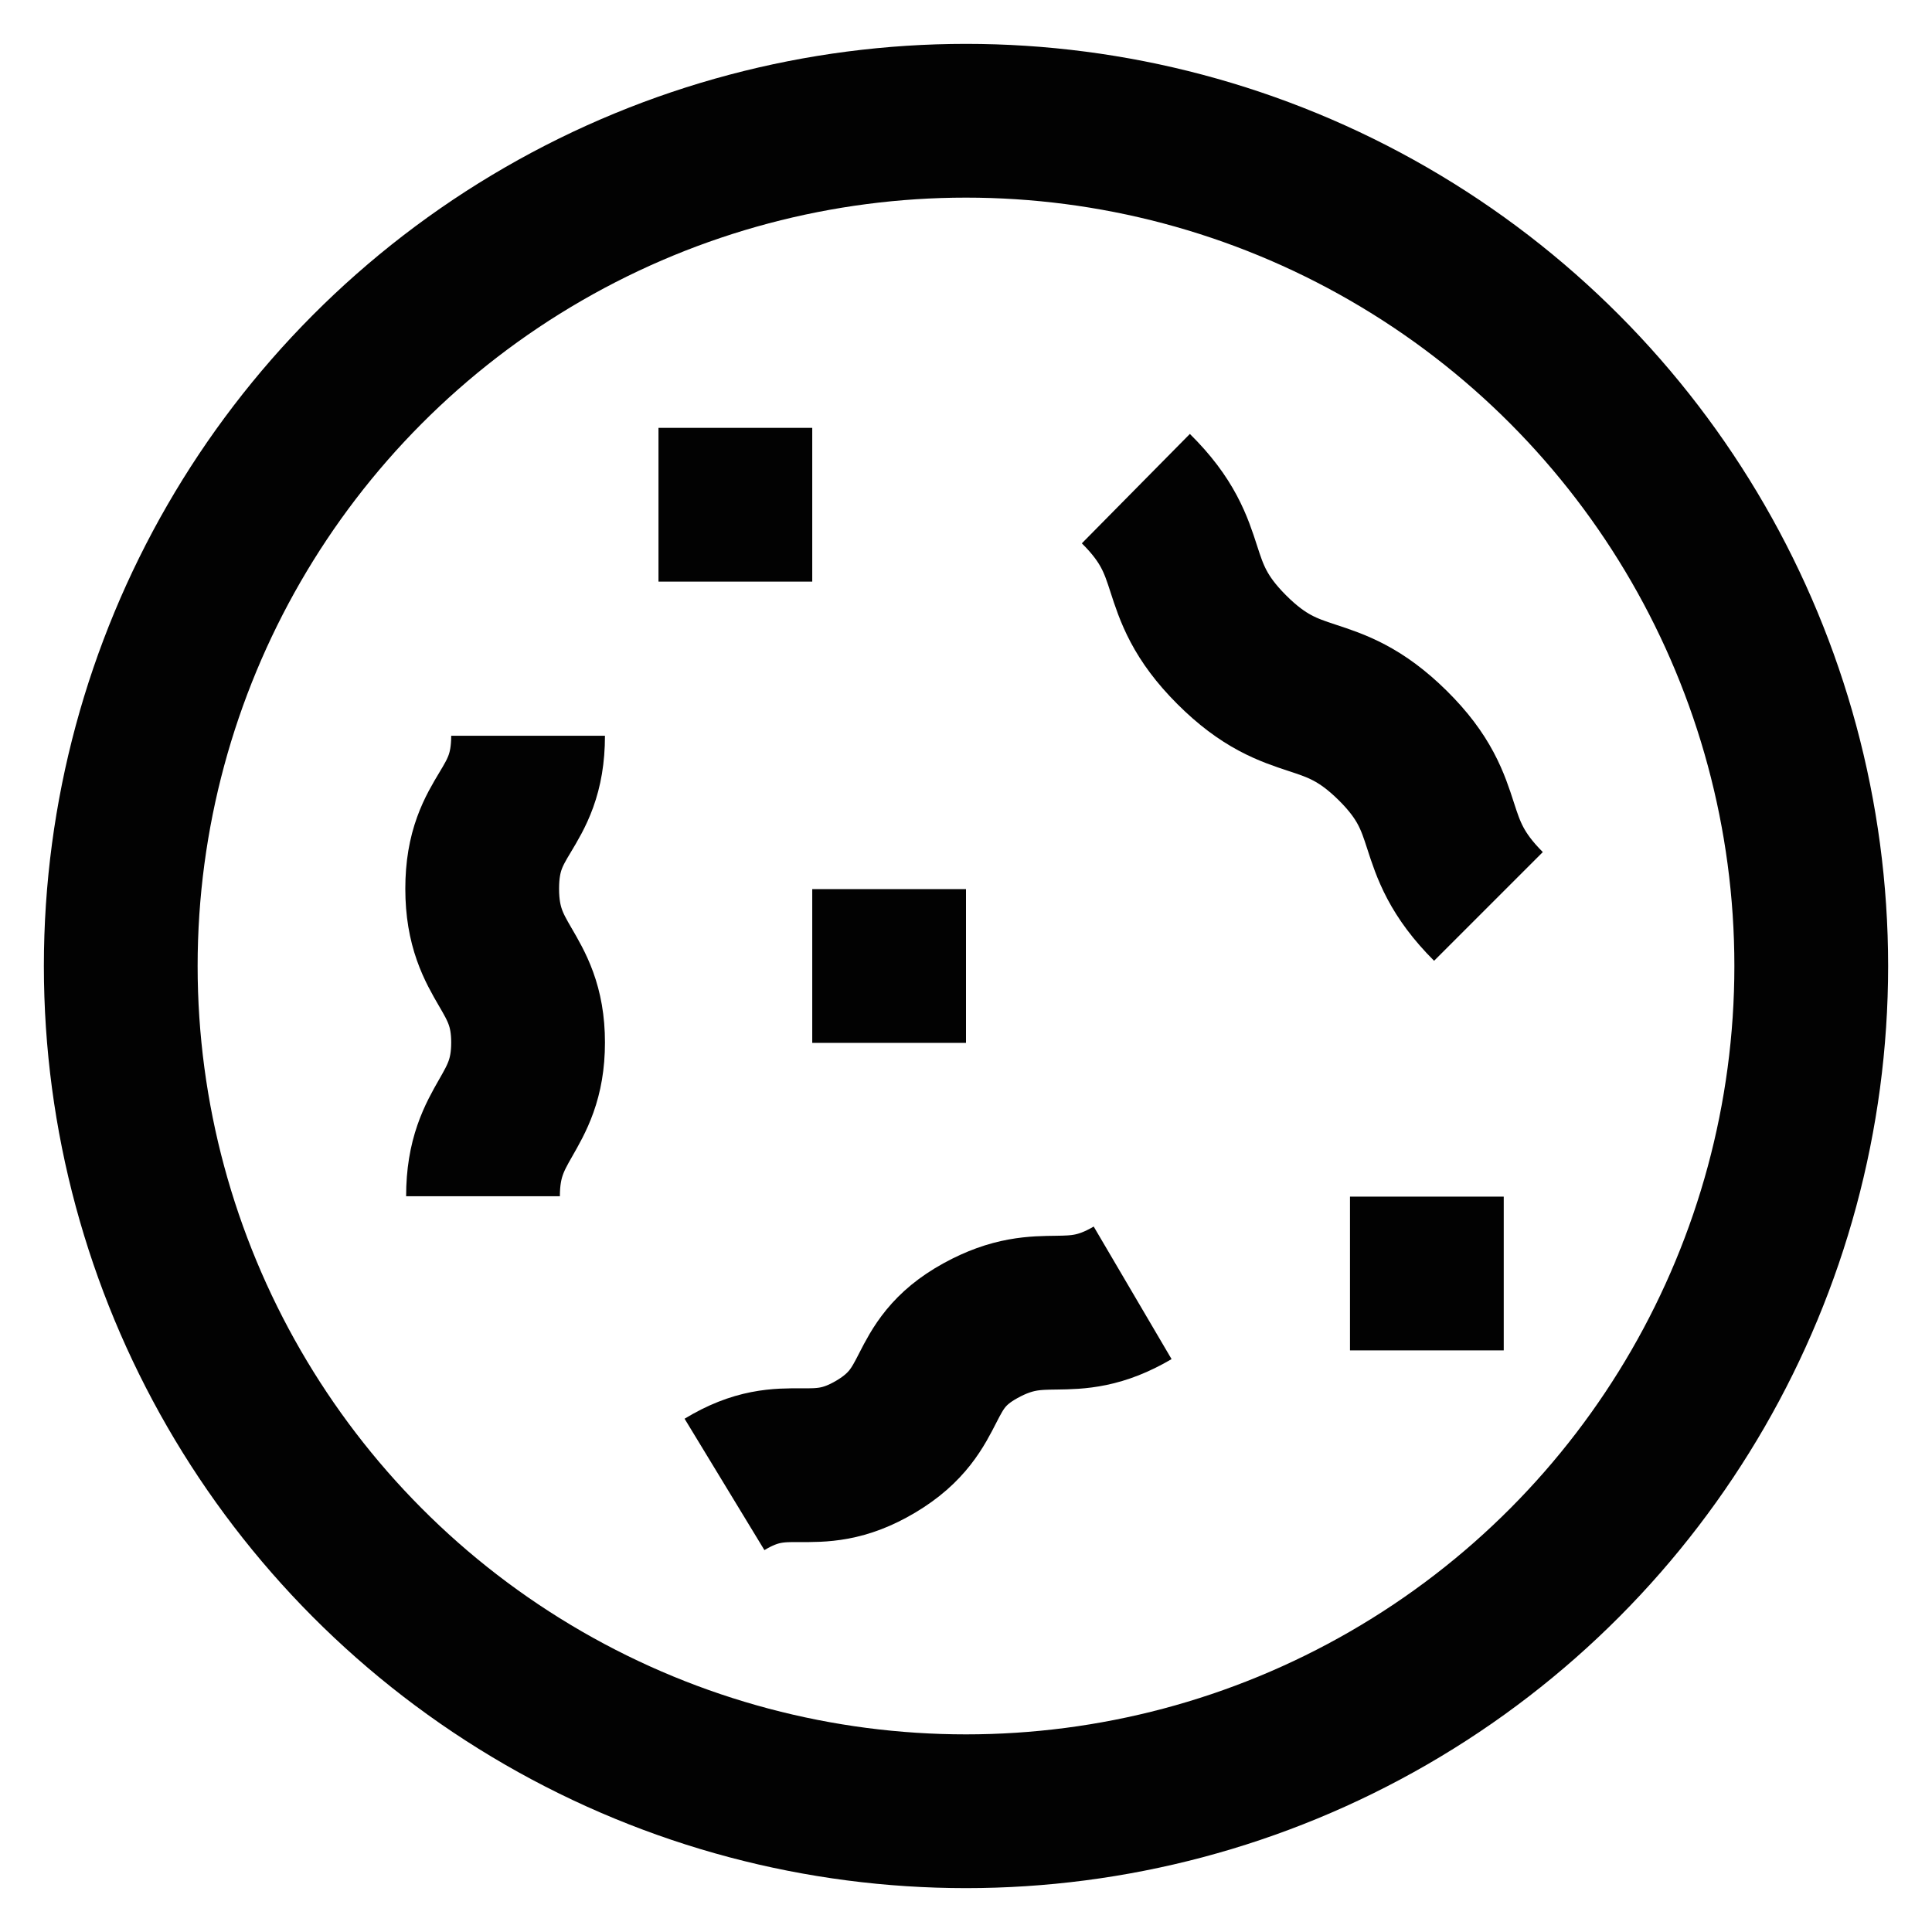
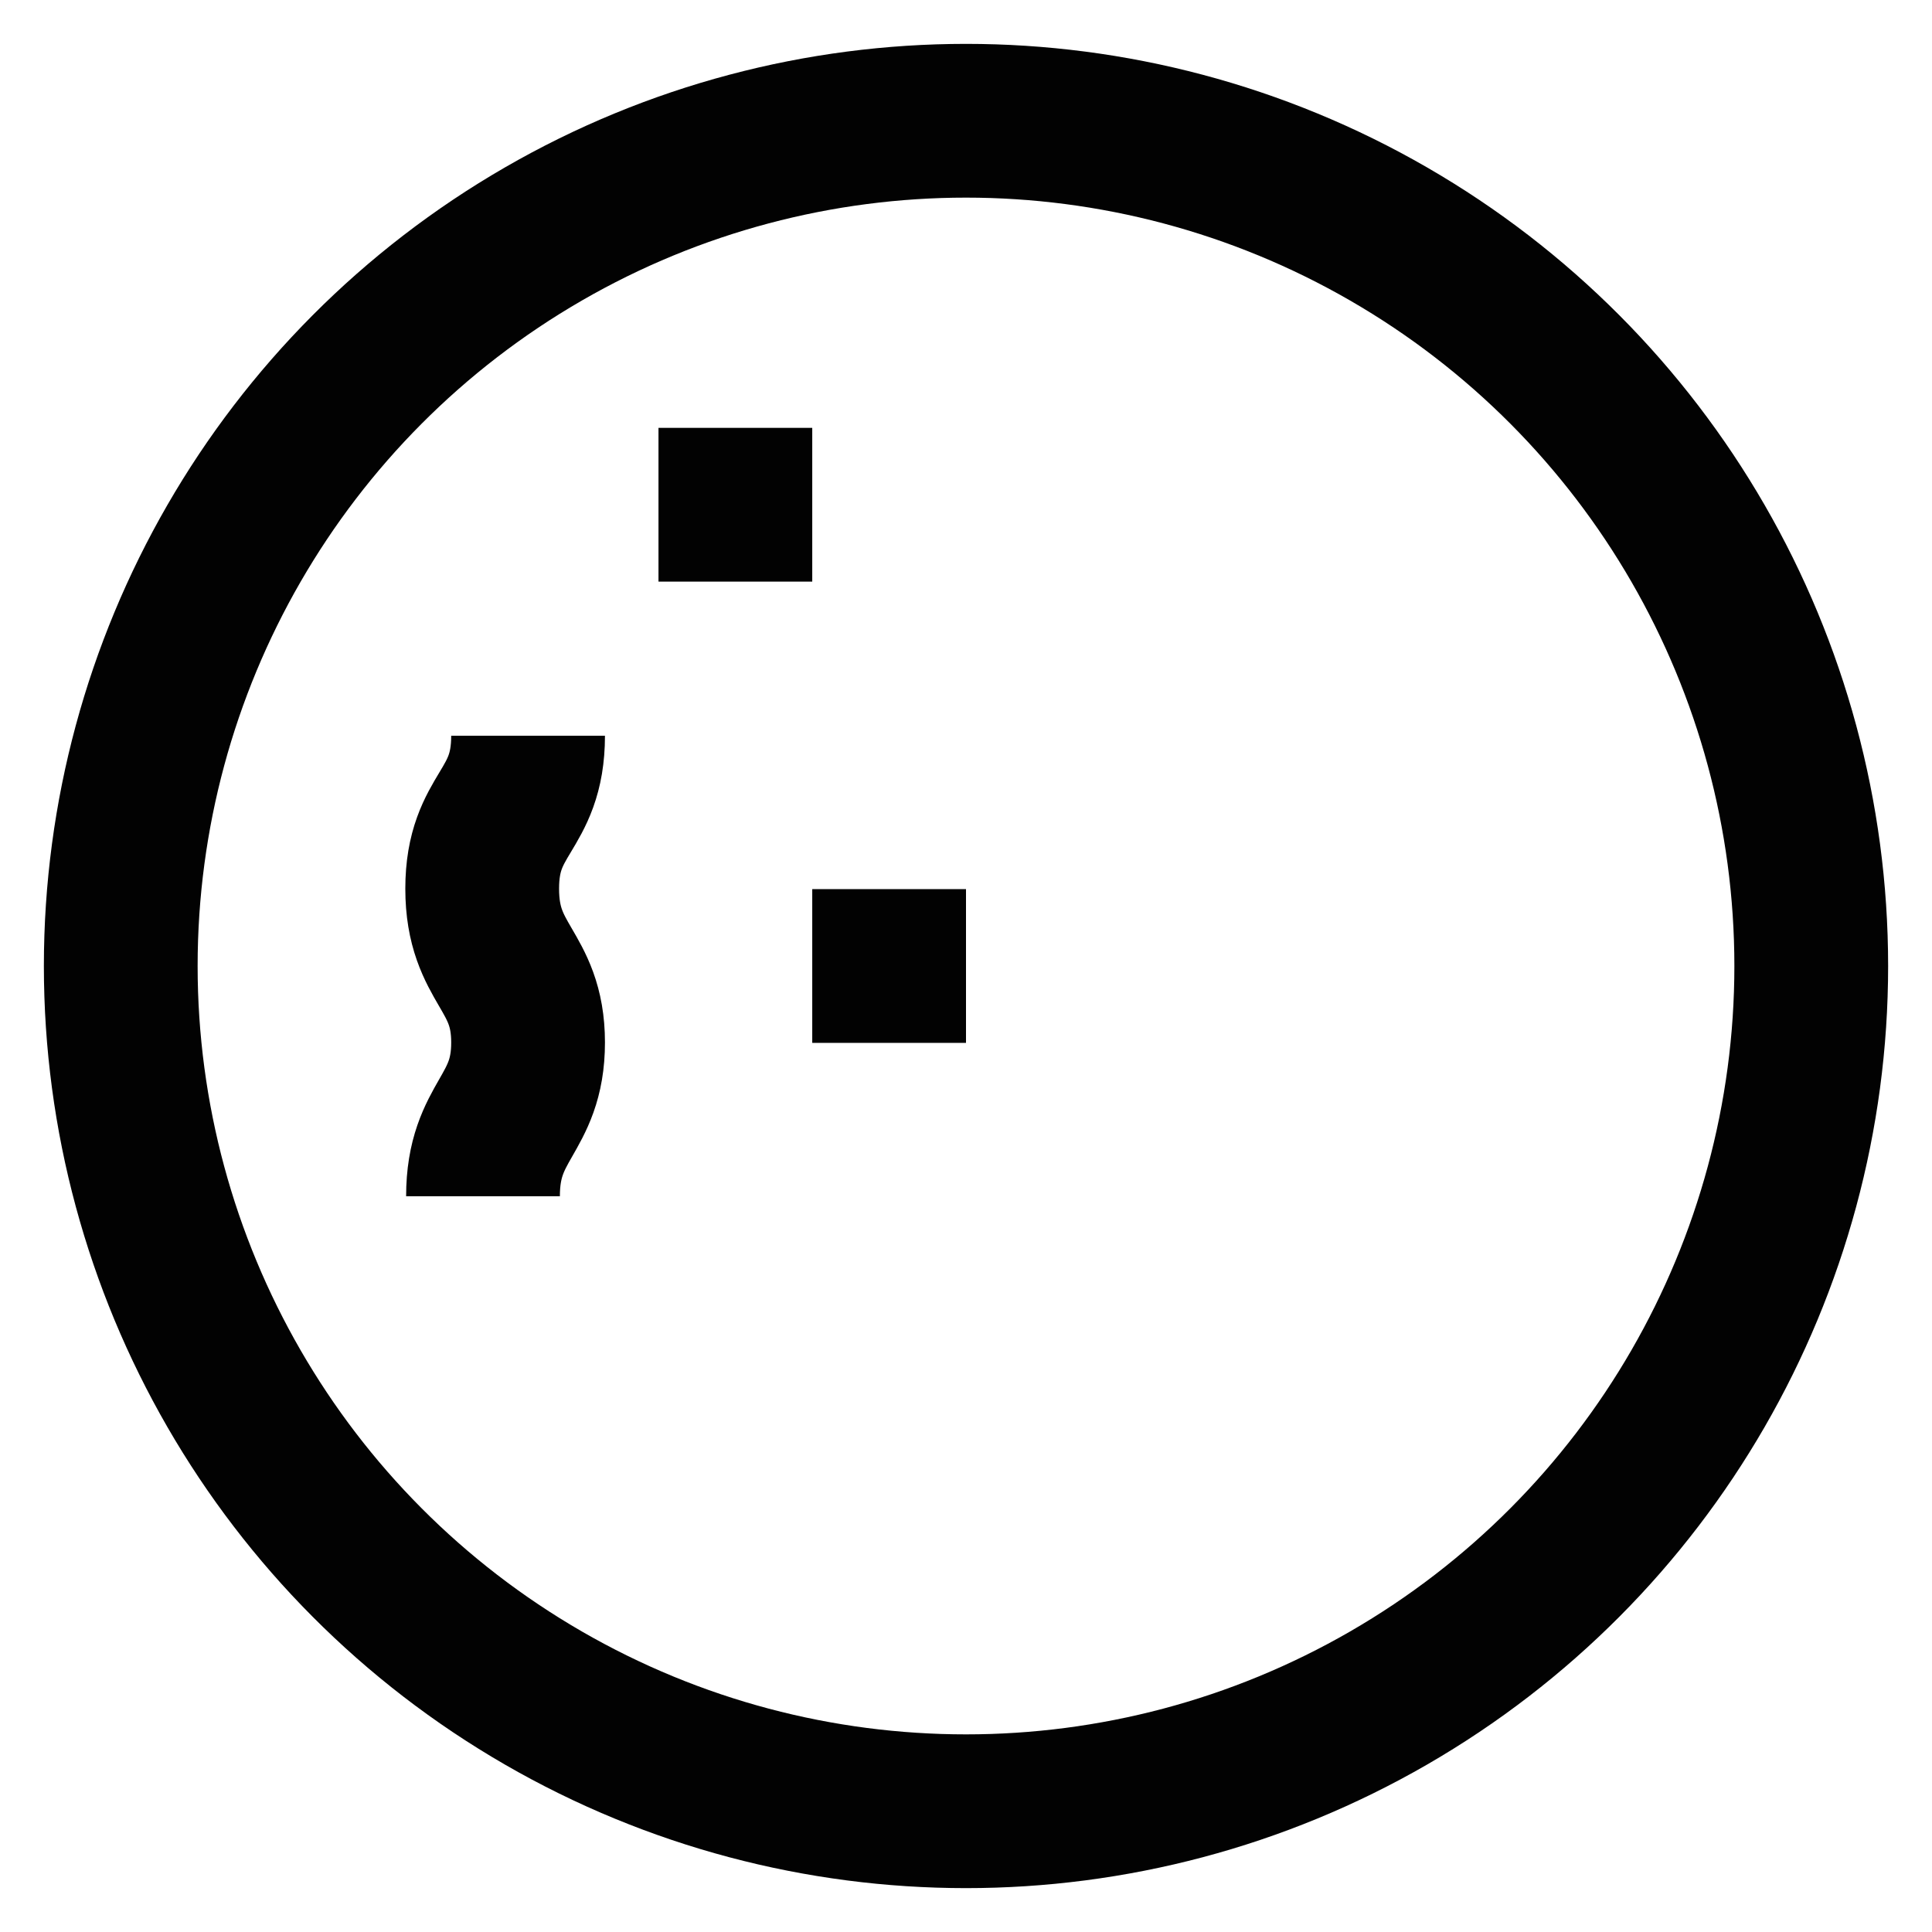
<svg xmlns="http://www.w3.org/2000/svg" width="800px" height="800px" viewBox="0 0 24 24">
  <defs>
    <style>.cls-1{fill:none;stroke:#020202;stroke-miterlimit:10;stroke-width:1.91px;}</style>
  </defs>
  <g id="Bacteria-2" data-name="Bacteria">
    <circle class="cls-1" cx="12" cy="12" r="10.5" />
-     <path class="cls-1" d="M14.11,6.07c.8.79.39,1.2,1.19,2s1.2.4,2,1.19.39,1.2,1.19,2" />
    <path class="cls-1" d="M6.56,9.14c0,.95-.57.95-.57,1.9s.57,1,.57,1.91S6,13.91,6,14.86" />
-     <path class="cls-1" d="M9,18.44c.79-.48,1.09,0,1.88-.47s.5-1,1.3-1.44,1.09,0,1.89-.47" />
    <line class="cls-1" x1="8.18" y1="6.27" x2="10.09" y2="6.27" />
    <line class="cls-1" x1="10.09" y1="12" x2="12" y2="12" />
-     <line class="cls-1" x1="16.77" y1="15.82" x2="18.68" y2="15.82" />
  </g>
</svg>